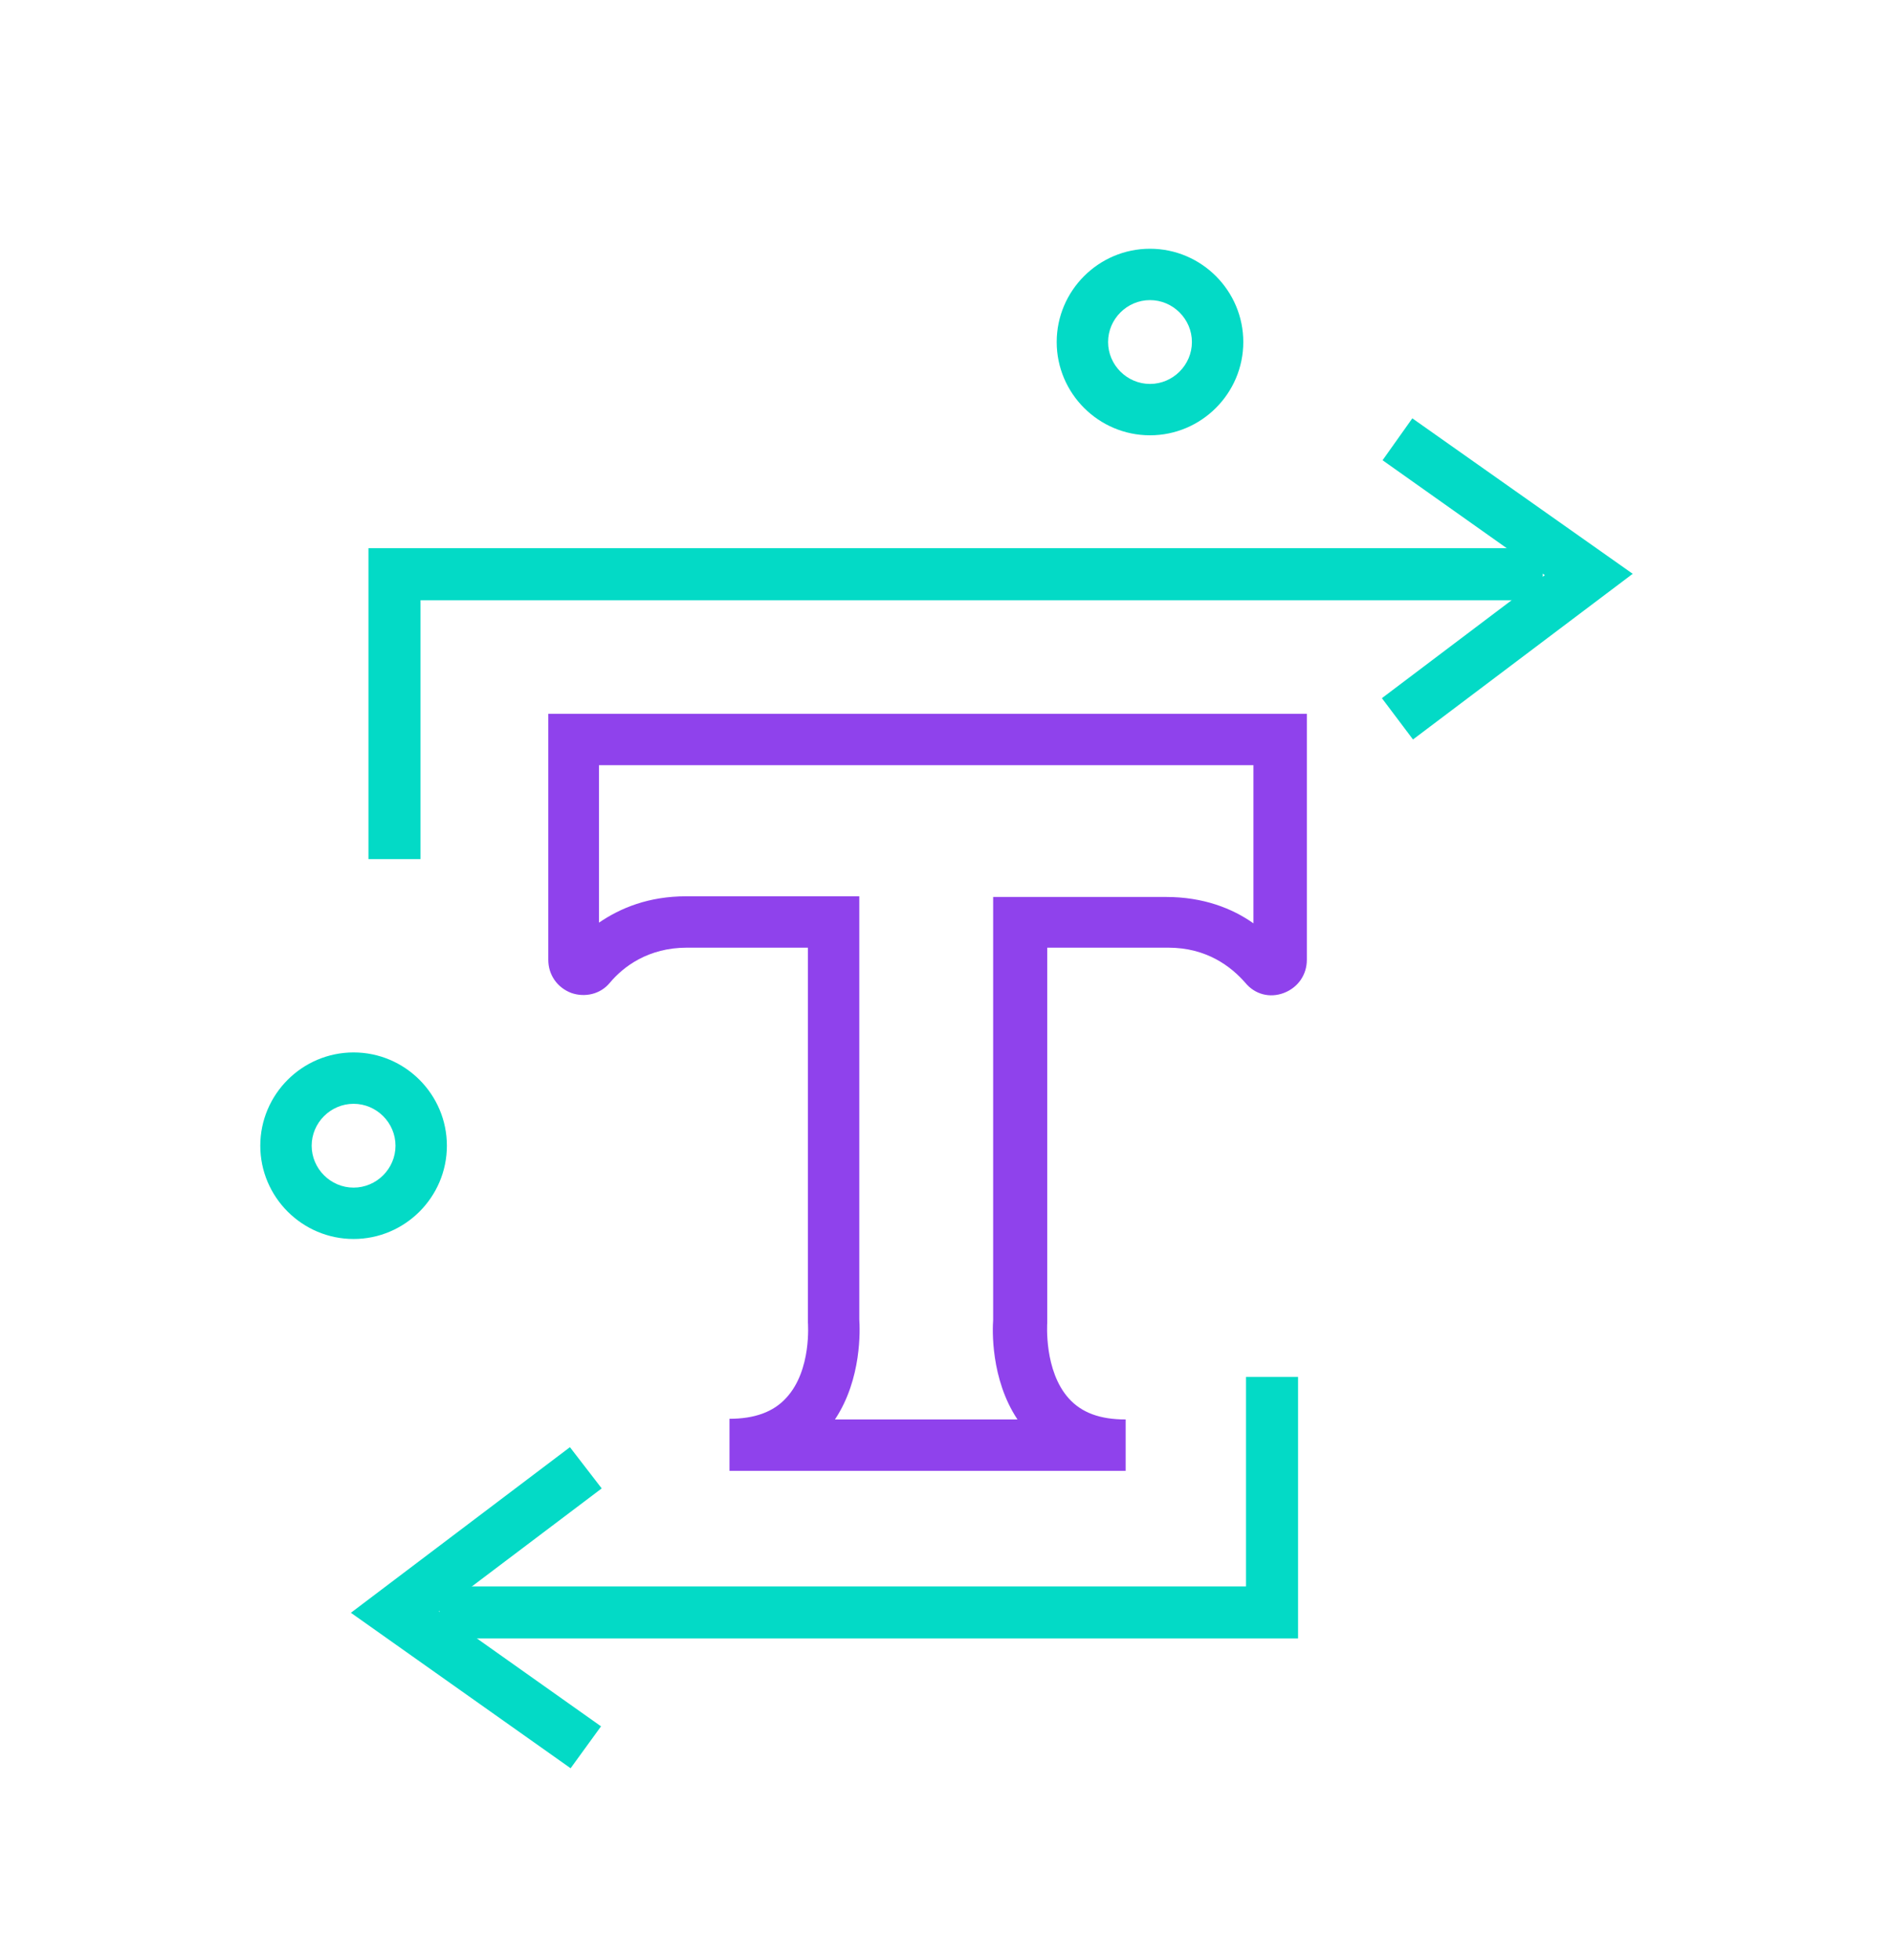
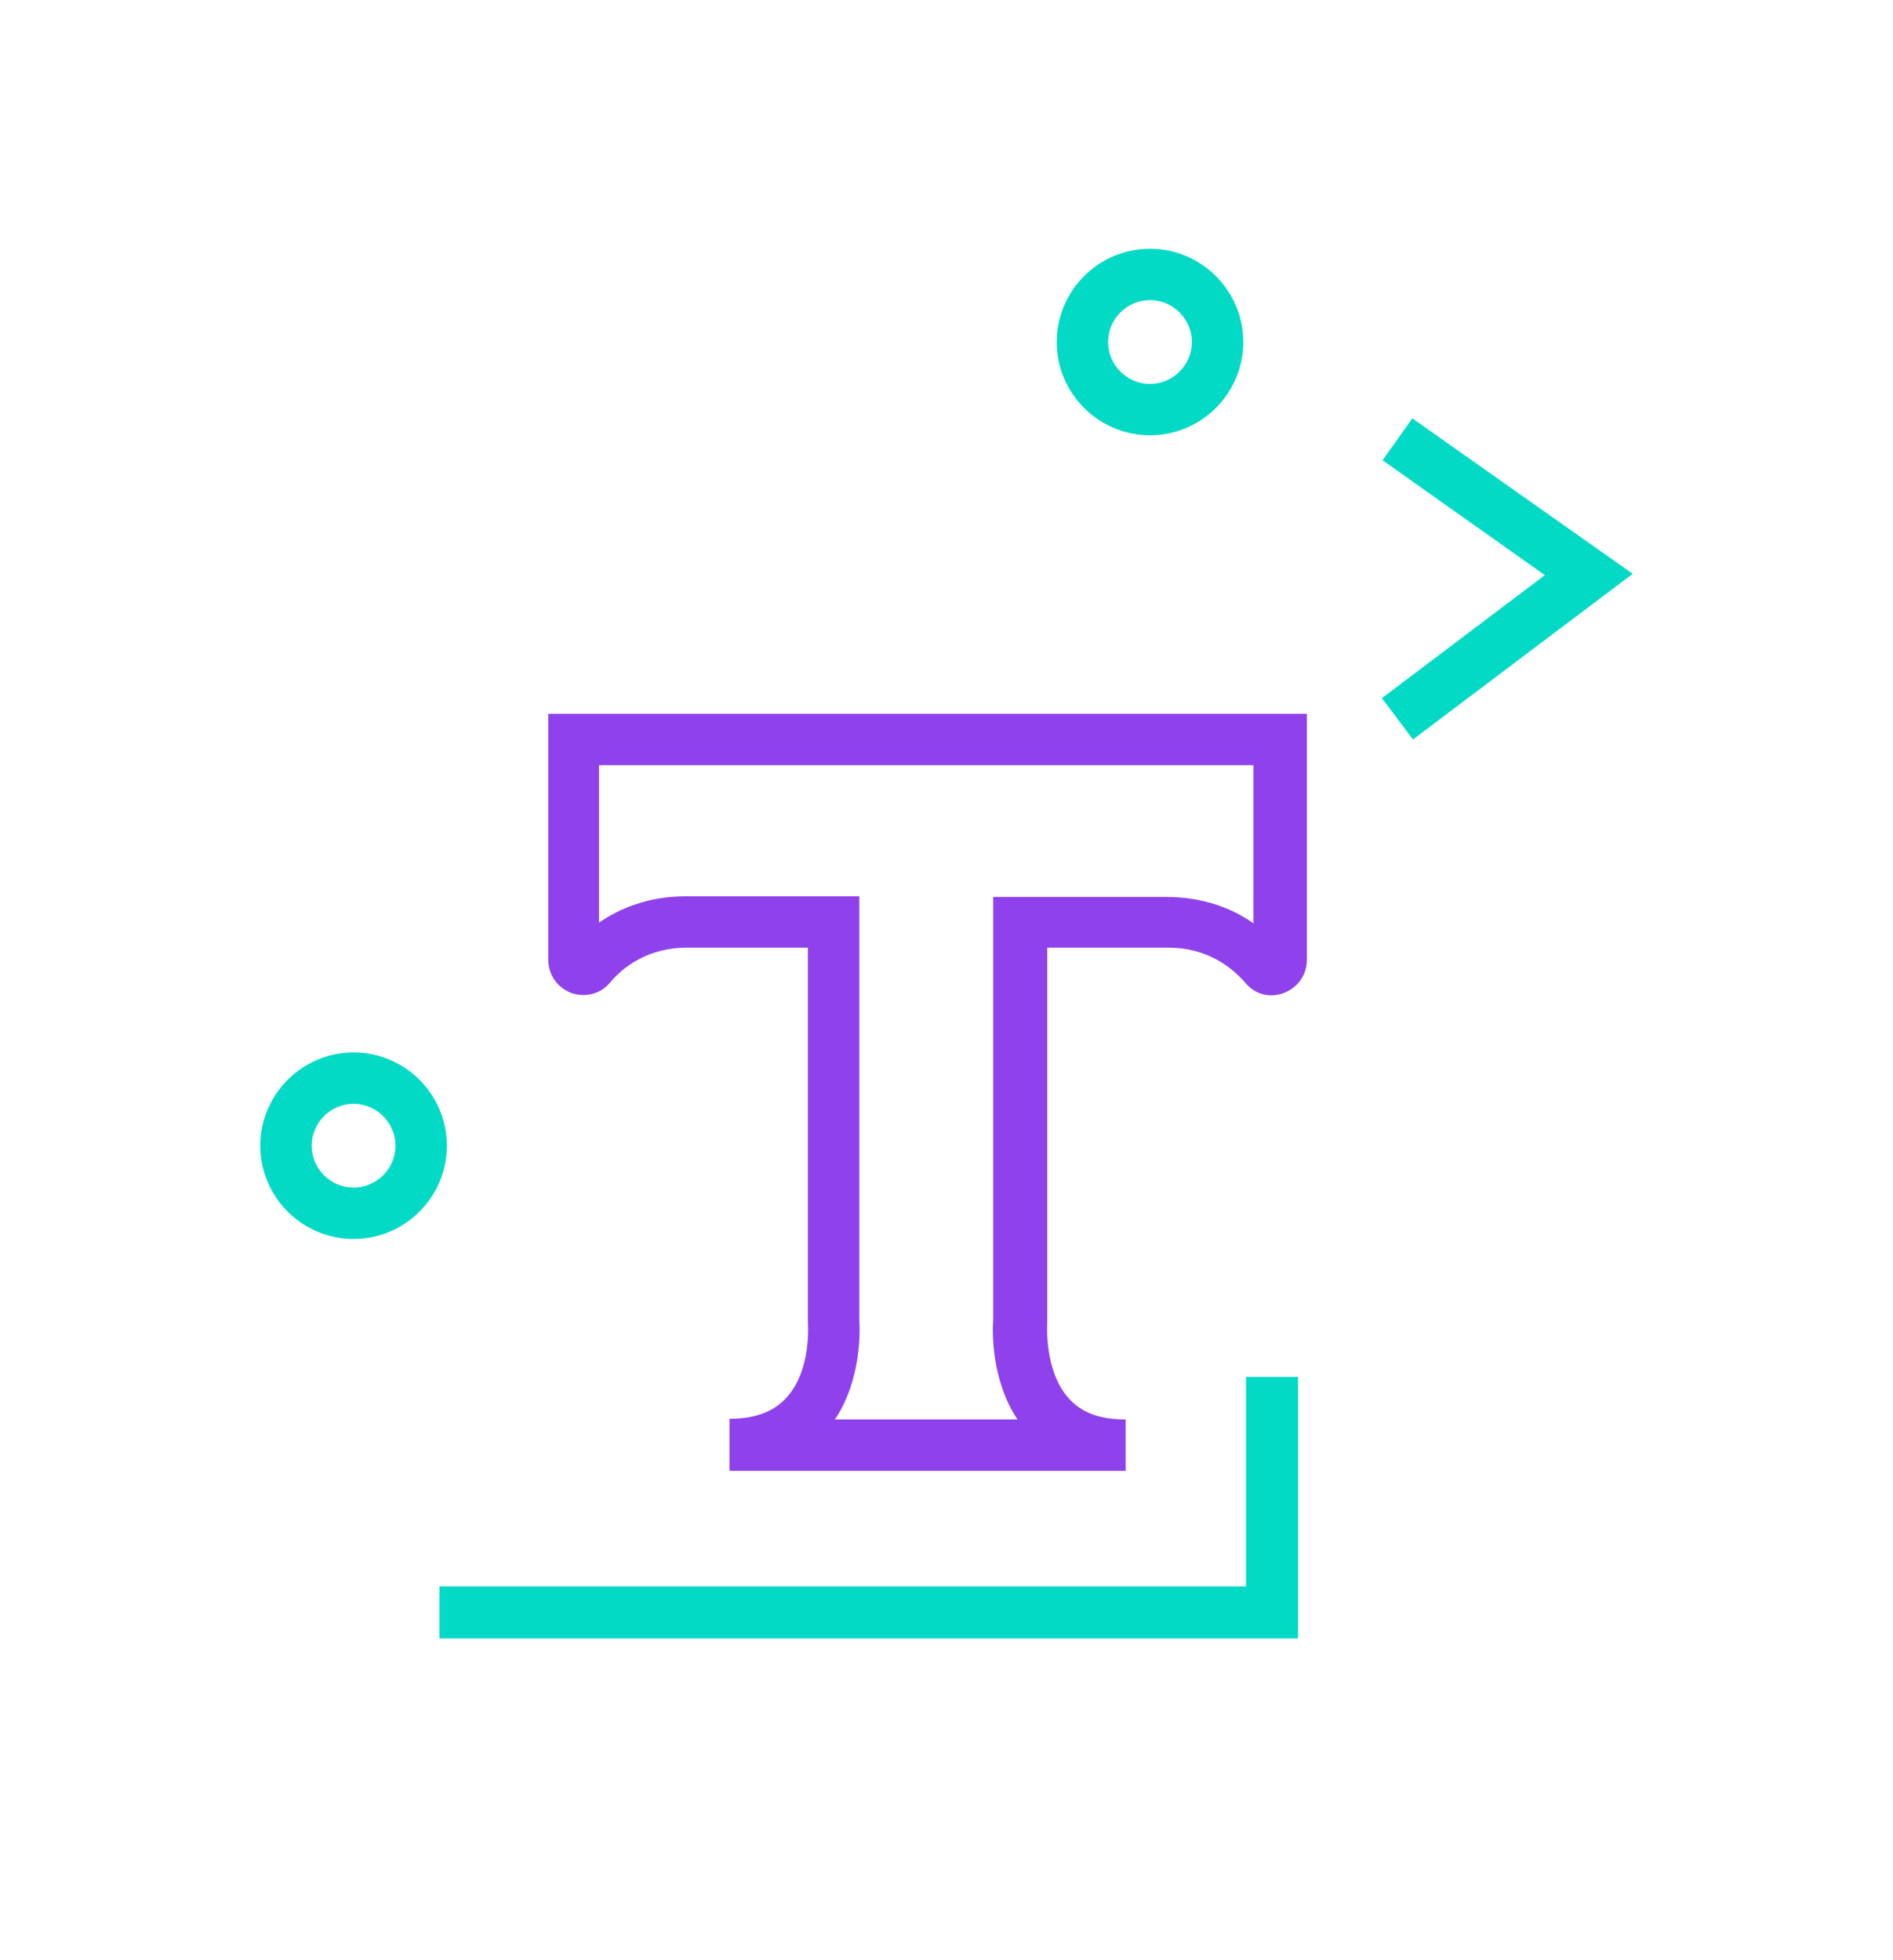
<svg xmlns="http://www.w3.org/2000/svg" width="28" height="29" viewBox="0 0 28 29" fill="none">
  <path d="M16.62 21.76H10.79V20.99C11.16 20.99 11.44 20.89 11.63 20.68C12.01 20.27 11.95 19.57 11.95 19.56V19.53V14.02H10.16C9.59 14.02 9.22 14.3 9.02 14.54C8.88 14.71 8.65 14.76 8.45 14.69C8.24 14.61 8.11 14.42 8.11 14.2V10.56H19.33V14.2C19.33 14.42 19.2 14.61 18.99 14.69C18.78 14.77 18.56 14.71 18.42 14.54C18.21 14.3 17.85 14.02 17.28 14.02H15.49V19.57C15.49 19.58 15.44 20.28 15.81 20.69C16 20.9 16.27 21 16.65 21V21.76H16.62ZM12.35 21H15.05C14.65 20.4 14.68 19.66 14.69 19.53V13.27H17.25C17.8 13.27 18.23 13.44 18.54 13.66V11.32H8.86V13.65C9.18 13.43 9.6 13.26 10.15 13.26H12.71V19.52C12.72 19.66 12.75 20.4 12.35 21Z" fill="#8F42EC" />
  <path d="M5.23 18.33C4.47 18.33 3.85 17.71 3.85 16.95C3.85 16.19 4.47 15.57 5.23 15.57C5.99 15.57 6.61 16.19 6.61 16.95C6.61 17.71 5.99 18.33 5.23 18.33ZM5.23 16.33C4.89 16.33 4.61 16.61 4.61 16.95C4.61 17.29 4.89 17.57 5.23 17.57C5.57 17.57 5.85 17.29 5.85 16.95C5.85 16.61 5.57 16.33 5.23 16.33Z" fill="#03DAC6" />
  <path d="M17.01 6.44C16.25 6.44 15.63 5.82 15.63 5.06C15.63 4.3 16.25 3.68 17.01 3.68C17.77 3.68 18.39 4.3 18.39 5.06C18.39 5.82 17.77 6.44 17.01 6.44ZM17.01 4.44C16.67 4.44 16.39 4.72 16.39 5.06C16.39 5.4 16.67 5.68 17.01 5.68C17.35 5.68 17.63 5.4 17.63 5.06C17.63 4.72 17.35 4.44 17.01 4.44Z" fill="#03DAC6" />
-   <path d="M6.22 12.71H5.45V8.11H22.82V8.88H6.22V12.71Z" fill="#03DAC6" />
  <path d="M20.9 10.94L20.44 10.329L22.85 8.509L20.45 6.809L20.89 6.189L24.15 8.489L20.9 10.94Z" fill="#03DAC6" />
  <path d="M19.2 24.24H6.5V23.47H18.43V20.37H19.2V24.24Z" fill="#03DAC6" />
-   <path d="M8.44 26.16L5.19 23.86L8.43 21.41L8.9 22.02L6.49 23.84L8.89 25.54L8.44 26.16Z" fill="#03DAC6" />
</svg>